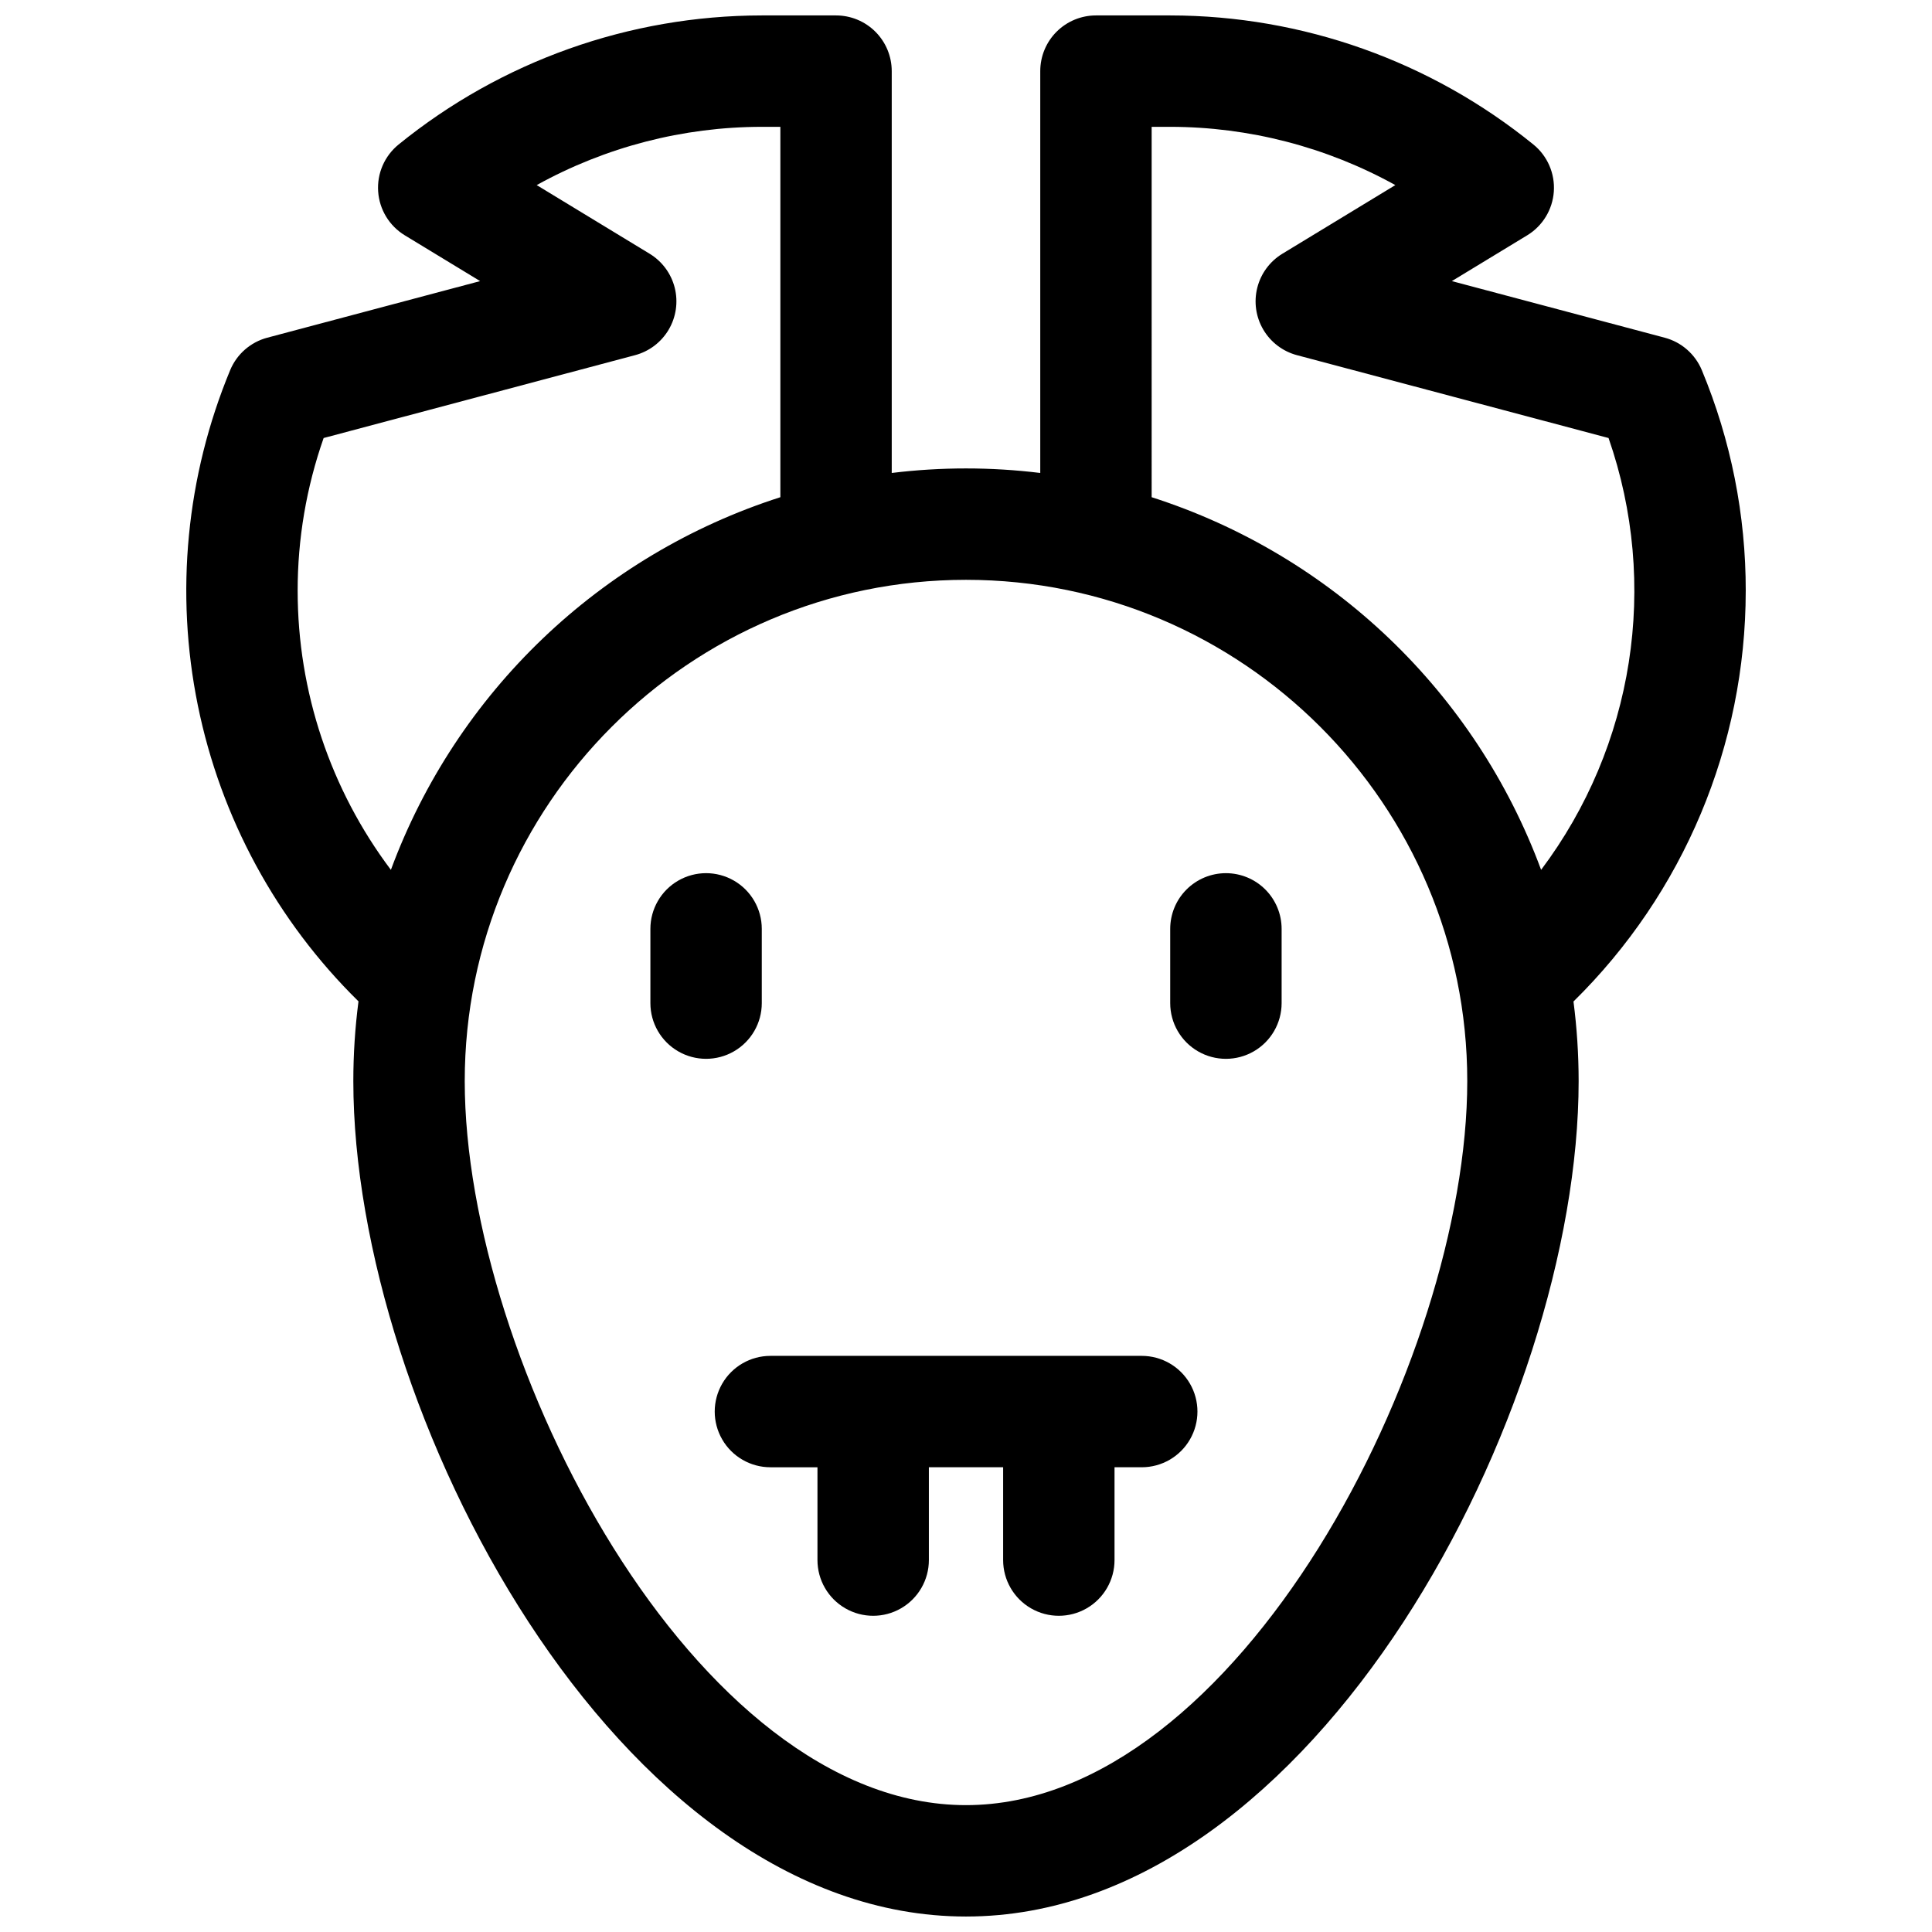
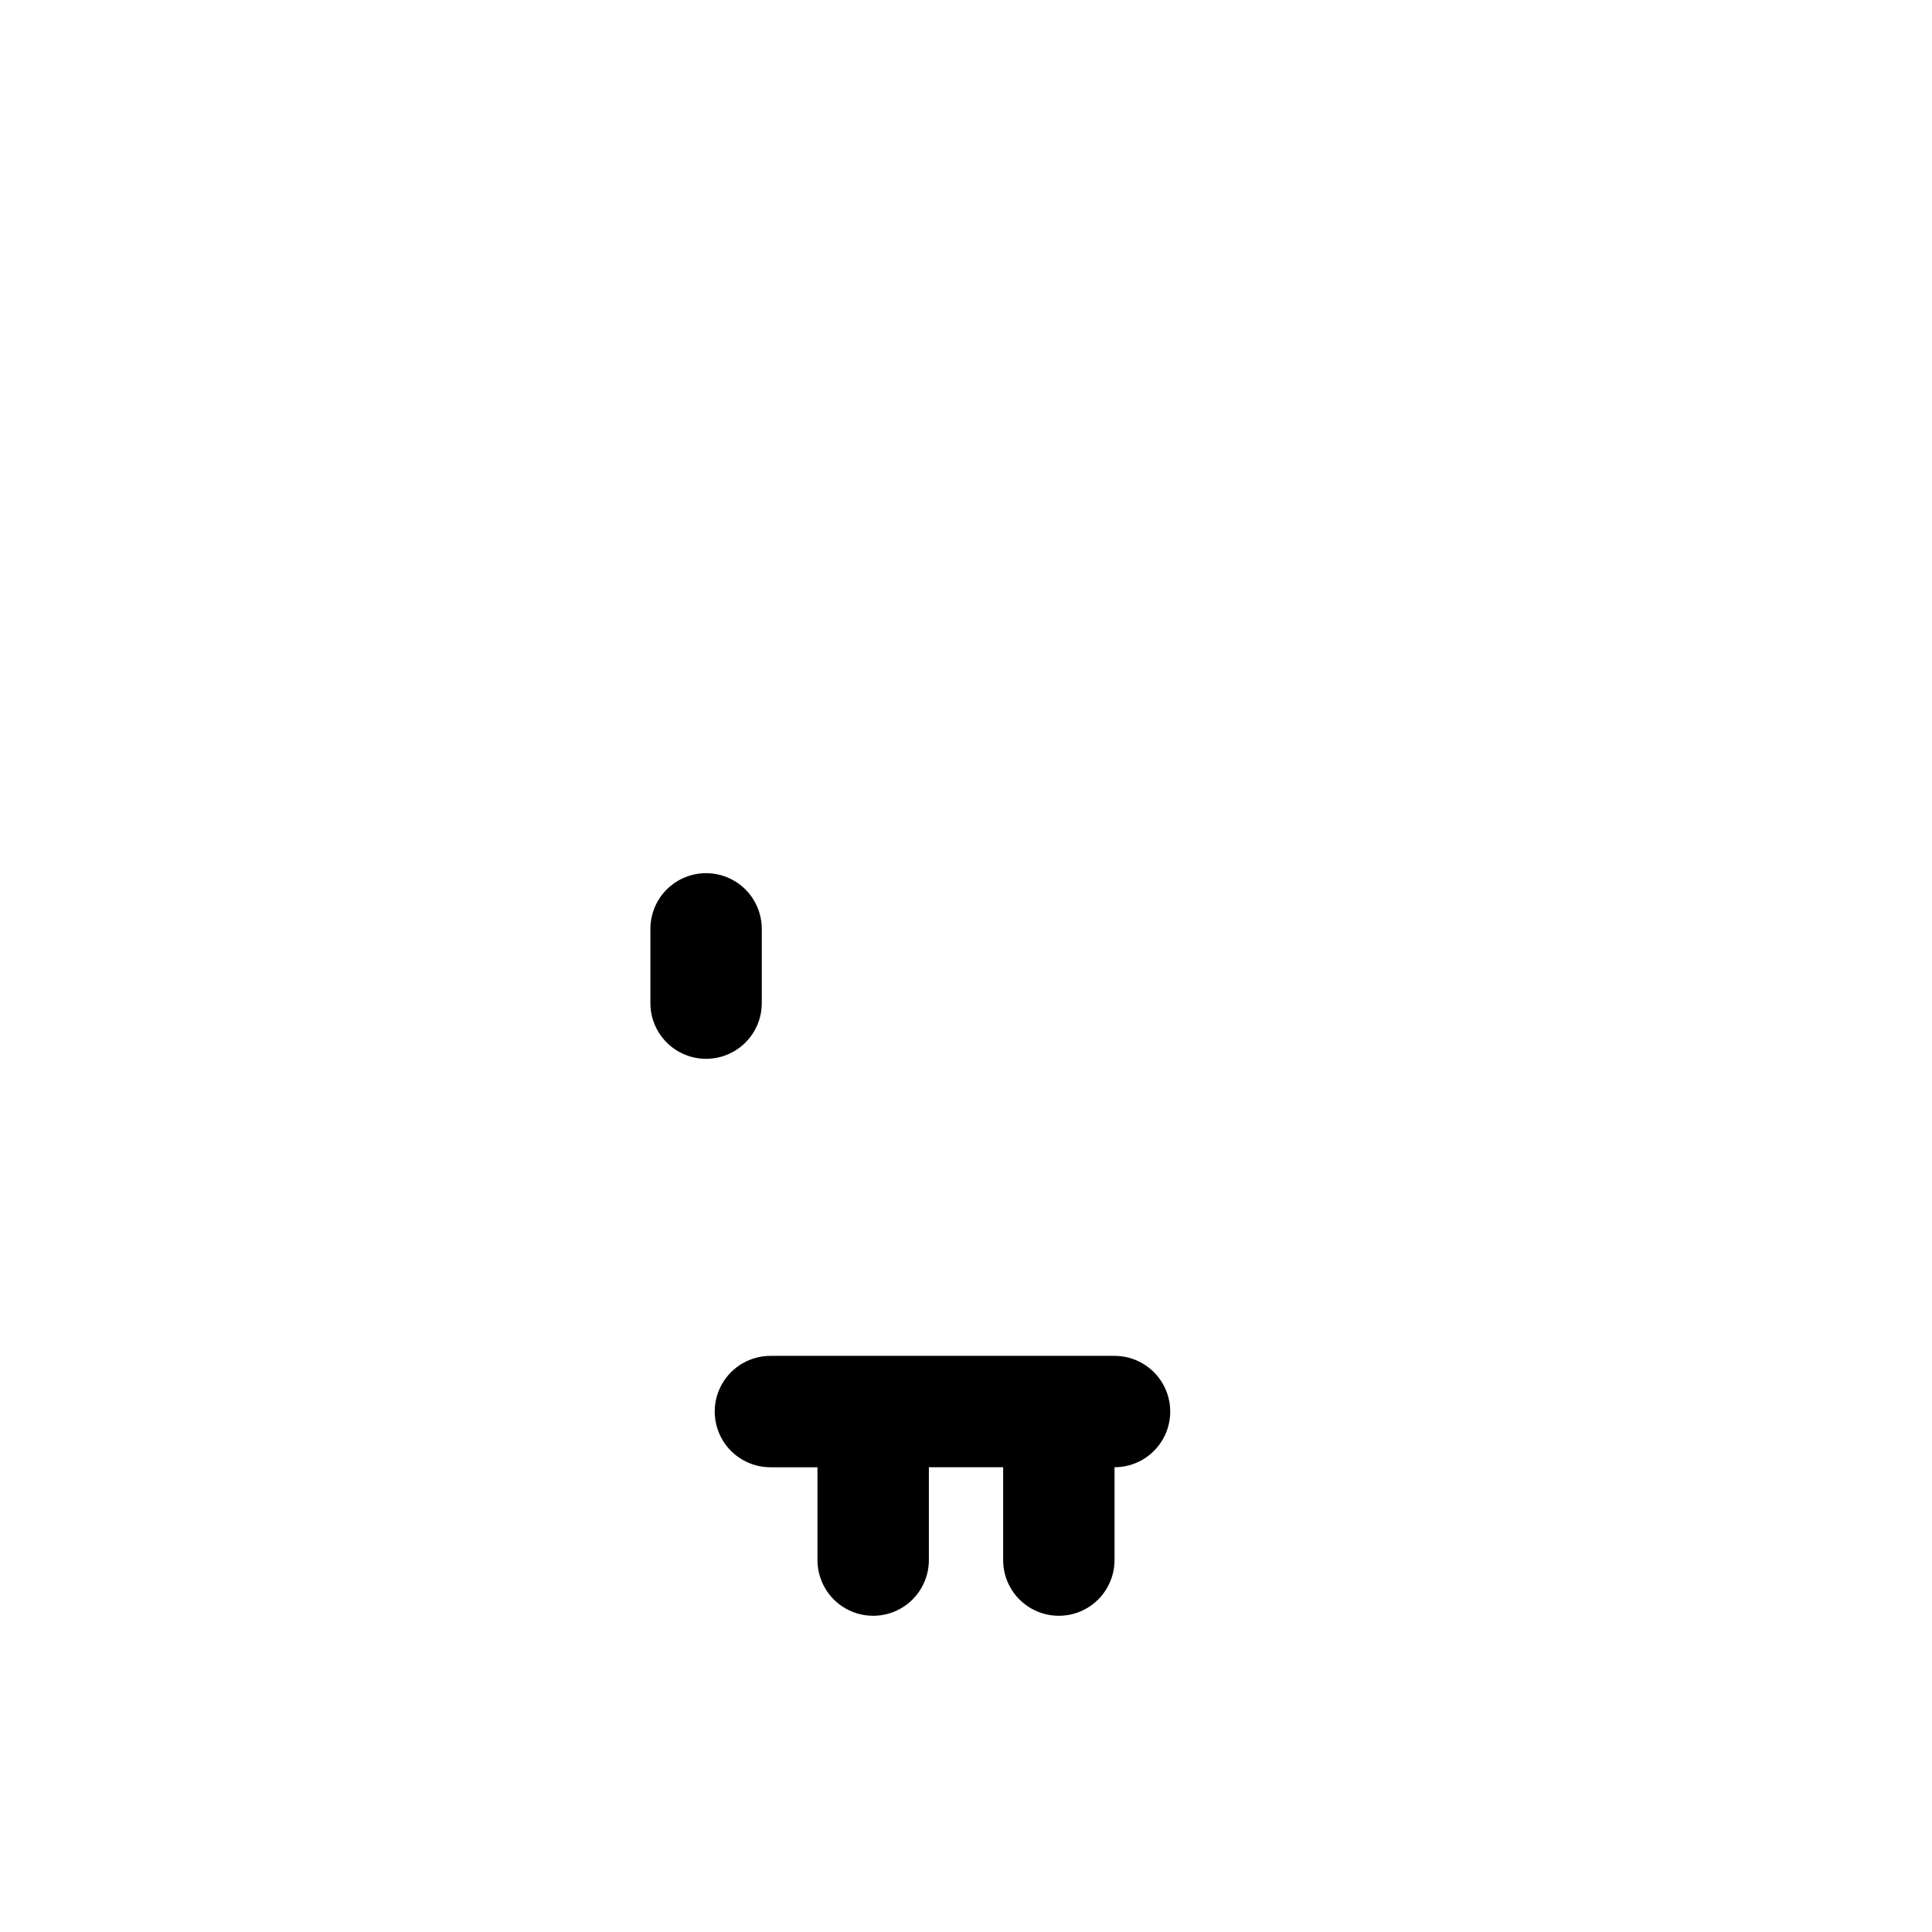
<svg xmlns="http://www.w3.org/2000/svg" width="800px" height="800px" version="1.1" viewBox="144 144 512 512">
  <defs>
    <clipPath id="a">
      <path d="m193 148.09h414v503.81h-414z" />
    </clipPath>
  </defs>
  <g clip-path="url(#a)">
-     <path d="m606.64 300.61c0.031-20.082-3.926-39.977-11.641-58.52-1.766-4.238-5.402-7.418-9.84-8.598l-56.406-14.996 19.965-12.133h0.004c4.098-2.492 6.727-6.816 7.059-11.602 0.328-4.785-1.688-9.43-5.406-12.457-27.215-22.105-61.195-34.188-96.258-34.215h-19.68c-3.914 0-7.668 1.555-10.438 4.324-2.766 2.766-4.32 6.519-4.32 10.438v106.49c-13.074-1.602-26.289-1.602-39.359 0v-106.49c0-3.918-1.559-7.672-4.324-10.438-2.769-2.769-6.523-4.324-10.438-4.324h-19.68c-35.059 0.027-69.043 12.109-96.254 34.215-3.719 3.027-5.738 7.672-5.406 12.457 0.328 4.785 2.961 9.109 7.059 11.602l19.965 12.133-56.402 14.996c-4.441 1.18-8.078 4.359-9.84 8.598-11.648 28.098-14.633 59.035-8.57 88.84 6.059 29.809 20.883 57.121 42.574 78.441-0.91 7.008-1.367 14.062-1.367 21.129 0 87.094 69.715 221.4 162.36 221.4 92.645-0.004 162.36-134.31 162.36-221.4-0.004-7.051-0.461-14.098-1.367-21.09 29.184-28.68 45.633-67.879 45.648-108.8zm-157.44-123h4.922-0.004c20.875 0.02 41.398 5.332 59.66 15.441l-29.934 18.191c-3.316 2.016-5.707 5.254-6.652 9.016-0.949 3.766-0.375 7.75 1.594 11.094s5.176 5.777 8.926 6.773l82.566 21.953h0.004c13.48 38.742 6.781 81.652-17.871 114.44-17.395-47.031-55.457-83.449-103.21-98.754zm-226.32 123c-0.012-13.801 2.32-27.504 6.887-40.531l82.52-21.953c3.75-0.996 6.957-3.43 8.926-6.773s2.543-7.328 1.598-11.094c-0.949-3.762-3.34-7-6.656-9.016l-29.926-18.191c18.258-10.109 38.781-15.422 59.652-15.441h4.922v98.156h-0.004c-47.754 15.305-85.812 51.723-103.21 98.754-16.023-21.309-24.695-47.246-24.707-73.91zm177.12 321.77c-72.047 0-132.84-117.86-132.84-191.88 0-73.25 59.59-132.84 132.84-132.84s132.84 59.59 132.84 132.84c0 74.016-60.793 191.88-132.84 191.88z" />
-   </g>
+     </g>
  <path d="m345.88 409.84v-19.68c0-5.273-2.812-10.148-7.379-12.785-4.57-2.637-10.195-2.637-14.762 0-4.566 2.637-7.379 7.512-7.379 12.785v19.68c0 5.273 2.812 10.145 7.379 12.781 4.566 2.637 10.191 2.637 14.762 0 4.566-2.637 7.379-7.508 7.379-12.781z" />
-   <path d="m468.88 375.4c-3.914 0-7.668 1.555-10.438 4.324-2.769 2.766-4.324 6.519-4.324 10.438v19.68c0 5.273 2.816 10.145 7.383 12.781 4.566 2.637 10.191 2.637 14.758 0 4.566-2.637 7.383-7.508 7.383-12.781v-19.68c0-3.918-1.559-7.672-4.324-10.438-2.769-2.769-6.523-4.324-10.438-4.324z" />
-   <path d="m446.57 503.32h-98.398c-5.273 0-10.148 2.812-12.785 7.379-2.637 4.566-2.637 10.191 0 14.758 2.637 4.57 7.512 7.383 12.785 7.383h12.465v24.602-0.004c0 5.273 2.816 10.148 7.383 12.785 4.566 2.637 10.191 2.637 14.758 0 4.566-2.637 7.383-7.512 7.383-12.785v-24.598h19.68v24.602-0.004c0 5.273 2.812 10.148 7.379 12.785 4.566 2.637 10.191 2.637 14.762 0 4.566-2.637 7.379-7.512 7.379-12.785v-24.598h7.211c5.273 0 10.148-2.812 12.785-7.383 2.637-4.566 2.637-10.191 0-14.758-2.637-4.566-7.512-7.379-12.785-7.379z" />
+   <path d="m446.57 503.32h-98.398c-5.273 0-10.148 2.812-12.785 7.379-2.637 4.566-2.637 10.191 0 14.758 2.637 4.57 7.512 7.383 12.785 7.383h12.465v24.602-0.004c0 5.273 2.816 10.148 7.383 12.785 4.566 2.637 10.191 2.637 14.758 0 4.566-2.637 7.383-7.512 7.383-12.785v-24.598h19.68v24.602-0.004c0 5.273 2.812 10.148 7.379 12.785 4.566 2.637 10.191 2.637 14.762 0 4.566-2.637 7.379-7.512 7.379-12.785v-24.598c5.273 0 10.148-2.812 12.785-7.383 2.637-4.566 2.637-10.191 0-14.758-2.637-4.566-7.512-7.379-12.785-7.379z" />
</svg>